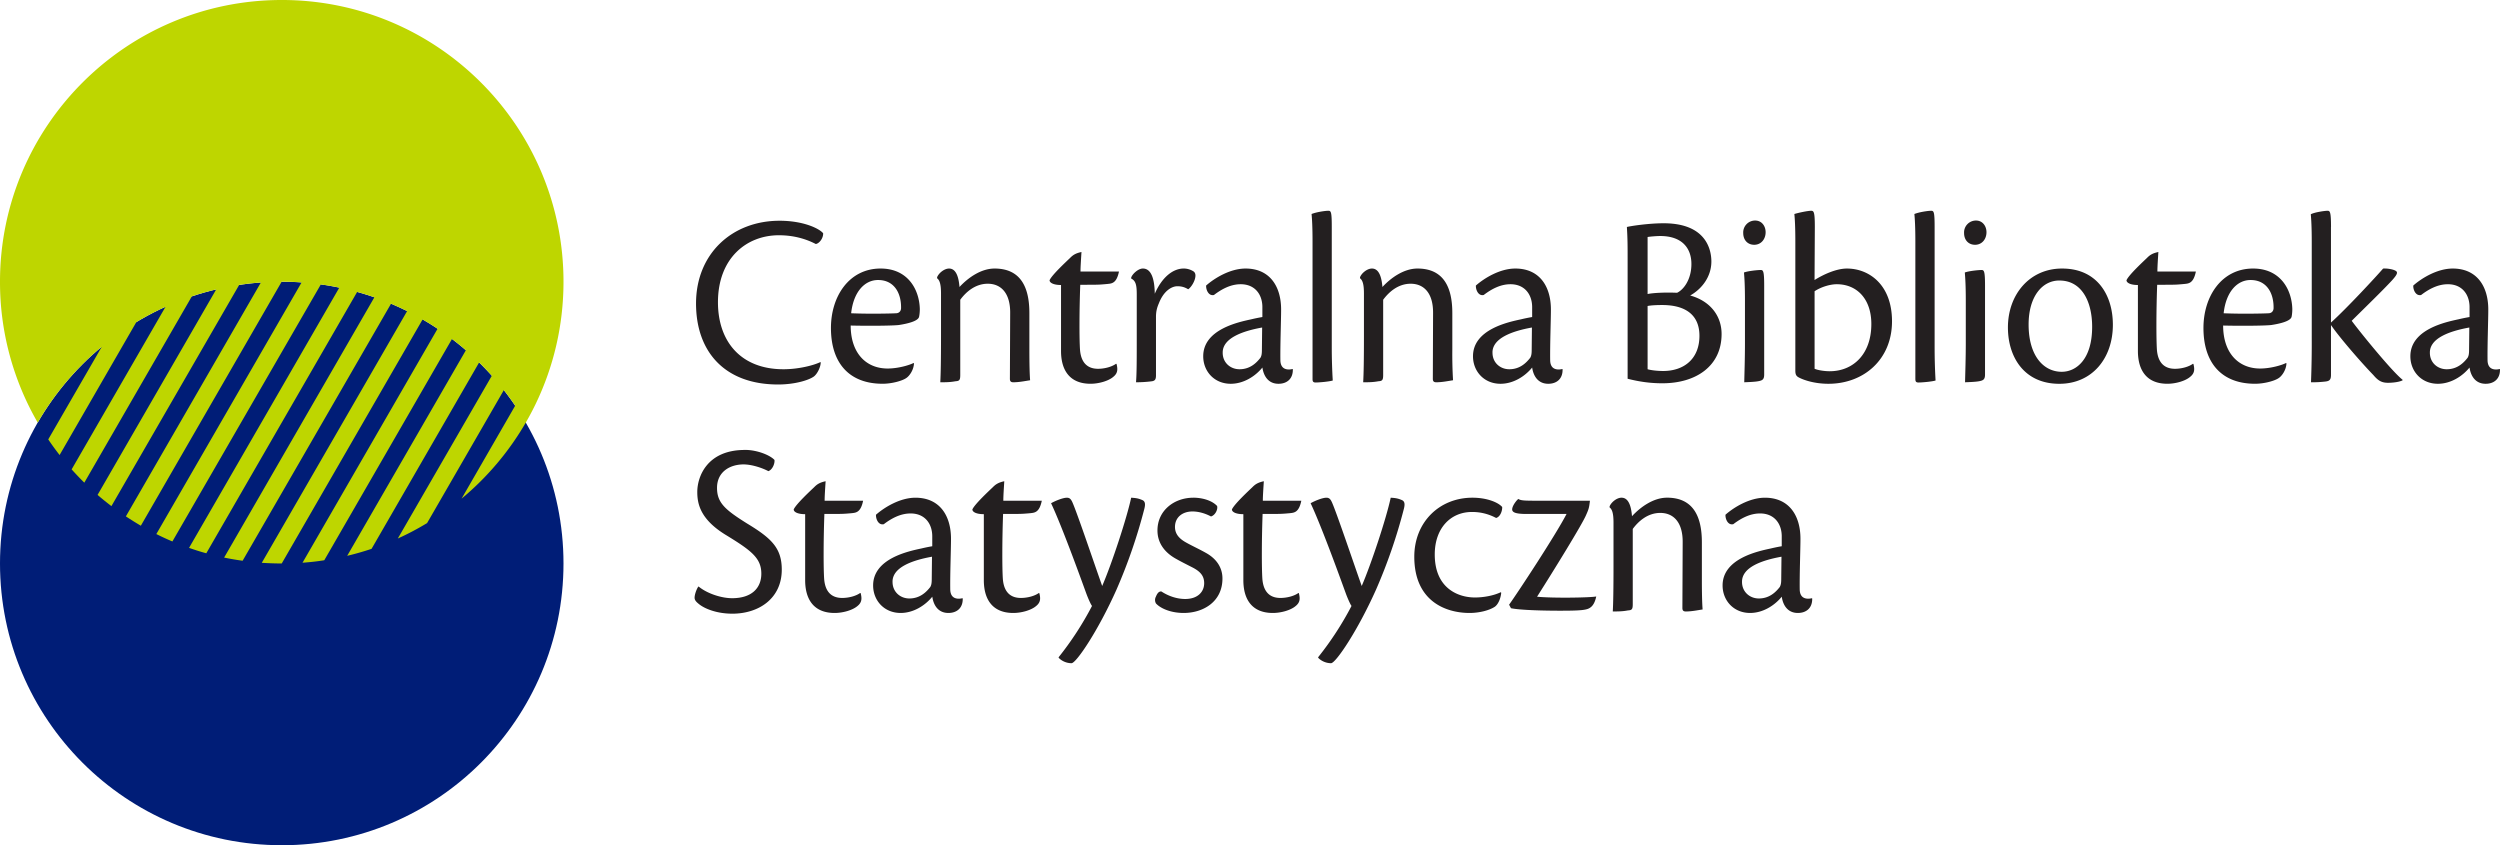
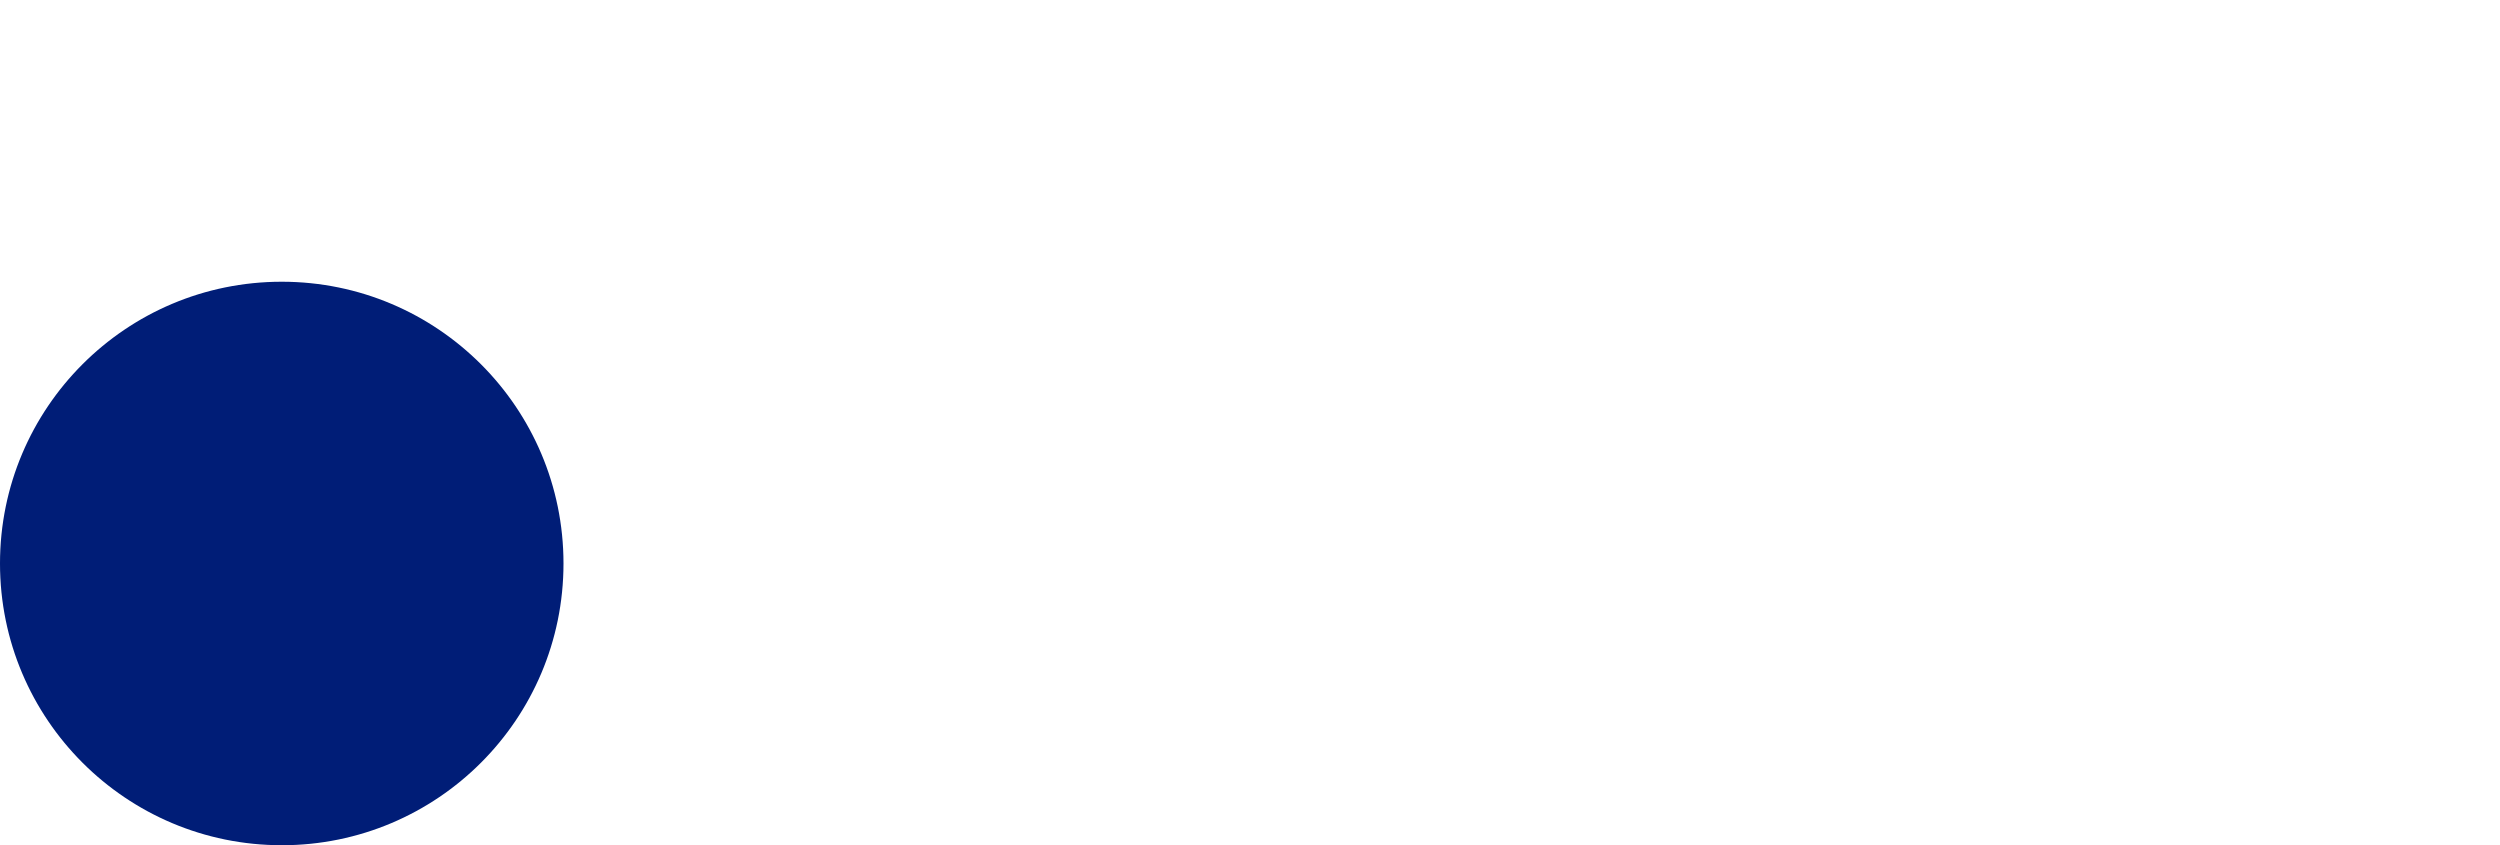
<svg xmlns="http://www.w3.org/2000/svg" width="141.971" height="48" fill="none">
-   <path fill-rule="evenodd" clip-rule="evenodd" d="M46.594 20.559c-.374.184-1.231.41-2.102.41-2.434 0-3.72-1.59-3.72-3.803 0-2.513 1.632-3.806 3.457-3.806.857 0 1.548.212 2.101.498.221-.044.43-.356.415-.612-.222-.27-1.12-.71-2.474-.71-2.697 0-4.744 1.874-4.744 4.7 0 2.712 1.603 4.599 4.66 4.599.911 0 1.714-.227 2.032-.454.207-.157.388-.555.388-.794zm5.281.057c-.248.127-.885.312-1.466.312-1.245 0-2.1-.895-2.1-2.441 1.009.025 2.364.013 2.737-.03.456-.07 1.092-.212 1.147-.468.027-.114.042-.299.042-.44-.028-1.108-.678-2.299-2.227-2.299-1.783 0-2.82 1.572-2.82 3.376 0 1.99 1.037 3.167 2.931 3.167.54 0 1.12-.17 1.328-.313.194-.114.442-.47.457-.85zm-2.005-4.714c.884 0 1.314.709 1.3 1.59 0 .17-.11.298-.29.298-.25.016-1.522.044-2.545 0 .139-1.263.803-1.888 1.52-1.888zm7.48 5.608c0 .127.042.199.194.199.331 0 .678-.072.954-.115-.027-.34-.042-.909-.042-1.746v-2.073c0-1.406-.455-2.525-1.976-2.525-.761 0-1.493.51-1.992 1.048-.041-.495-.165-1.048-.593-1.048-.276 0-.595.268-.679.496v.057c.152.114.222.354.222.865v2.414c0 1.306-.014 2.143-.041 2.627.29 0 .553 0 .857-.057.222-.015.277-.058.277-.356v-4.273c.303-.413.83-.91 1.563-.91.746 0 1.286.528 1.272 1.676zm6.028-.853c-.234.17-.636.286-1.023.286-.47 0-.955-.215-1.023-1.08-.042-.612-.042-2.216.014-3.691 1.036 0 1.05 0 1.534-.045.25-.026.526-.026.665-.708H61.36c0-.285.028-.653.055-1.108-.332.071-.483.17-.65.34-.207.2-1.037.966-1.161 1.264 0 .142.222.27.65.27v3.748c0 1.079.484 1.86 1.674 1.86.47 0 1.023-.156 1.3-.398.262-.212.248-.44.18-.726zm.858-4.84c.264.128.318.381.318.894v2.37c0 1.307 0 2.144-.042 2.628.263 0 .581-.015.9-.057.193-.028.234-.128.234-.342v-3.308c0-.313.055-.524.166-.782.277-.71.733-.965 1.051-.965.208 0 .401.042.61.172.165-.099.414-.482.414-.782 0-.085-.028-.185-.124-.242a1.04 1.04 0 00-.539-.154c-.608 0-1.23.482-1.646 1.432-.013-.893-.22-1.432-.677-1.432-.276 0-.622.339-.664.524v.044zm9.167 5.139c-.07.013-.139.027-.207.027-.332 0-.47-.2-.485-.496-.014-.866.041-2.288.041-2.91 0-1.32-.649-2.327-2.018-2.327-.871 0-1.755.538-2.24.965-.013.24.138.607.443.538.428-.326.94-.612 1.52-.612.83 0 1.246.612 1.231 1.338v.525a9.832 9.832 0 00-.622.127c-.718.157-2.737.567-2.737 2.1 0 .851.622 1.563 1.563 1.563.718 0 1.383-.413 1.798-.923.07.495.345.923.912.923.484 0 .83-.284.816-.826zm-3.968-.937c0-.822 1.134-1.22 2.24-1.42l-.014 1.266c0 .254-.027.353-.083.452-.222.284-.58.652-1.189.652-.512 0-.954-.368-.954-.936zm5.102 1.52c0 .142.055.183.18.183.152 0 .718-.041.968-.113a31.62 31.62 0 01-.056-1.861v-6.857c0-.85-.041-.922-.193-.922-.18 0-.677.073-.954.184.027.282.055.737.055 1.576zm6.831-.03c0 .128.041.2.194.2.332 0 .677-.072.954-.115a24.95 24.95 0 01-.041-1.746v-2.073c0-1.406-.457-2.525-1.978-2.525-.76 0-1.494.51-1.991 1.048-.042-.495-.166-1.048-.595-1.048-.277 0-.595.268-.678.496v.057c.152.114.223.354.223.865v2.414c0 1.306-.014 2.143-.043 2.627.291 0 .553 0 .859-.057.22-.015.276-.058.276-.356v-4.273c.304-.413.829-.91 1.562-.91.746 0 1.286.528 1.272 1.676zm7.354-.553c-.069.013-.137.027-.207.027-.332 0-.47-.2-.483-.496-.015-.866.041-2.288.041-2.91 0-1.32-.65-2.327-2.02-2.327-.87 0-1.755.538-2.24.965-.013.24.138.607.443.538.428-.326.94-.612 1.52-.612.83 0 1.246.612 1.232 1.338v.525a9.832 9.832 0 00-.622.127c-.719.157-2.737.567-2.737 2.1 0 .851.622 1.563 1.563 1.563.719 0 1.382-.413 1.797-.923.068.495.345.923.913.923.483 0 .83-.284.814-.826zm-3.967-.937c0-.822 1.134-1.22 2.24-1.42l-.013 1.266c0 .254-.028.353-.083.452-.222.284-.58.652-1.19.652-.51 0-.952-.368-.952-.936v-.014zm7.674 1.49c.678.172 1.3.257 1.978.257 1.894 0 3.359-.967 3.359-2.799 0-.993-.608-1.86-1.783-2.186.677-.381 1.203-1.08 1.203-1.93 0-.681-.304-2.172-2.71-2.172-.858 0-1.867.155-2.088.211.042.682.042 1.093.042 1.847v6.773zm1.135-8.05c.165-.027.51-.056.718-.056 1.231 0 1.77.683 1.77 1.59 0 .88-.442 1.461-.815 1.633-.637-.028-1.328 0-1.673.071zm0 3.918c.206-.041.539-.055.828-.055 1.313 0 2.116.553 2.116 1.746 0 1.32-.885 2-2.06 2-.332 0-.692-.042-.884-.099zm6.095-4.853a.676.676 0 00-.664.709c0 .411.264.668.622.668.401 0 .65-.329.65-.711 0-.354-.22-.666-.595-.666zm.526 3.691c0-.81-.055-.882-.193-.882-.194 0-.733.057-.955.142.028.313.056.74.056 1.62v2.385c0 .836-.027 1.66-.04 2.229.371-.015.676-.028.856-.072.194-.043.276-.114.276-.37zm2.876-3.324c0-.85-.056-.922-.208-.922-.18 0-.678.1-.954.184.027.282.055.712.055 1.592v7.297c0 .24.056.327.234.412.25.126.844.34 1.646.34 2.004 0 3.61-1.378 3.61-3.549 0-2.088-1.315-2.995-2.559-2.995-.608 0-1.34.339-1.84.652zm-.014 3.648c.387-.256.9-.398 1.258-.398 1.148 0 1.965.837 1.965 2.26 0 1.73-1.05 2.681-2.365 2.681-.236 0-.622-.041-.858-.14zm5.724 5c0 .142.056.183.18.183.151 0 .72-.041.967-.113a32.021 32.021 0 01-.054-1.861v-6.857c0-.85-.043-.922-.194-.922-.18 0-.679.073-.955.184.027.282.055.737.055 1.576v7.81zm3.43-9.015a.675.675 0 00-.664.709c0 .411.262.668.622.668.401 0 .65-.329.65-.711 0-.354-.222-.666-.596-.666zm.525 3.691c0-.81-.055-.882-.194-.882-.194 0-.733.057-.954.142.027.313.056.74.056 1.62v2.385c0 .836-.029 1.66-.042 2.229.374-.015.678-.028.858-.072.194-.043.276-.114.276-.37zm4.37-.965c-1.824 0-3.07 1.46-3.07 3.348 0 1.661.912 3.197 2.918 3.197 1.866 0 3.042-1.448 3.042-3.353 0-1.705-.912-3.192-2.876-3.192zm-.139.681c1.245 0 1.852 1.164 1.852 2.627 0 1.846-.898 2.555-1.728 2.555-1.023 0-1.88-.895-1.88-2.683 0-1.608.786-2.5 1.741-2.5h.015zm7.577 4.726c-.235.17-.636.286-1.023.286-.469 0-.954-.215-1.024-1.08-.04-.612-.04-2.216.015-3.691 1.037 0 1.051 0 1.534-.045.25-.026.525-.026.664-.708h-2.185c0-.285.027-.653.055-1.108-.332.071-.485.17-.65.34-.208.2-1.037.966-1.16 1.264 0 .142.22.27.648.27v3.748c0 1.079.484 1.86 1.673 1.86.47 0 1.024-.156 1.3-.398.262-.212.25-.44.18-.726zm5.281-.041c-.248.127-.884.312-1.464.312-1.244 0-2.103-.895-2.103-2.441 1.01.025 2.365.013 2.737-.03.457-.07 1.093-.212 1.15-.468.027-.114.041-.299.041-.44-.028-1.108-.679-2.299-2.226-2.299-1.784 0-2.82 1.572-2.82 3.376 0 1.99 1.036 3.167 2.931 3.167.538 0 1.12-.17 1.326-.313.194-.114.443-.47.457-.85zm-2.004-4.714c.886 0 1.314.709 1.301 1.59 0 .17-.11.298-.292.298-.248.016-1.522.044-2.543 0 .138-1.263.801-1.888 1.52-1.888zm4.563-3.01c0-.85-.056-.923-.194-.923-.165 0-.746.085-.954.199.026.299.054.723.054 1.577v5.367a57.26 57.26 0 01-.042 2.598c.373 0 .554-.015.817-.043.235-.028.318-.1.318-.383v-2.826c.512.753 1.811 2.23 2.406 2.84.275.328.483.44.83.44.331 0 .677-.056.83-.141v-.03c-.61-.481-2.406-2.694-2.89-3.349.83-.823 1.755-1.719 2.28-2.286.388-.427.346-.51.124-.597-.193-.07-.484-.1-.622-.082-.429.495-2.06 2.255-2.959 3.065V12.89zm9.581 8.064c-.069.013-.138.027-.208.027-.332 0-.469-.2-.483-.496-.014-.866.041-2.288.041-2.91 0-1.32-.65-2.327-2.019-2.327-.87 0-1.755.538-2.24.965-.014.24.14.607.444.538.428-.326.94-.612 1.52-.612.83 0 1.245.612 1.231 1.338v.525a10.19 10.19 0 00-.622.127c-.719.157-2.738.567-2.738 2.1 0 .851.622 1.563 1.563 1.563.72 0 1.383-.413 1.797-.923.07.495.345.923.913.923.483 0 .83-.284.816-.826zm-3.967-.937c0-.822 1.132-1.22 2.24-1.42l-.014 1.266c0 .254-.027.353-.083.452-.222.284-.58.652-1.189.652-.512 0-.954-.368-.954-.936zm-95.695 5.533c-2.13 0-2.696 1.505-2.696 2.386 0 .668.165 1.56 1.644 2.455 1.44.88 1.993 1.307 1.993 2.186 0 .795-.525 1.392-1.66 1.392-.594 0-1.41-.256-1.907-.668-.083.084-.223.44-.223.639 0 .142.097.24.236.353.303.256.995.555 1.908.555 1.506 0 2.807-.866 2.807-2.5 0-1.234-.594-1.788-1.977-2.625-1.245-.78-1.7-1.178-1.7-2.017 0-.936.76-1.335 1.506-1.335.47 0 1.065.2 1.41.383.236-.085.374-.438.346-.637-.249-.27-.982-.57-1.673-.57h-.014zm6.554 8.122c-.235.17-.636.282-1.022.282-.471 0-.955-.212-1.023-1.079-.042-.61-.042-2.213.013-3.69 1.037 0 1.051 0 1.535-.043.249-.028.526-.028.664-.709h-2.185c0-.284.028-.654.056-1.107-.333.072-.485.17-.65.339-.208.199-1.038.967-1.162 1.264 0 .142.223.268.65.268v3.75c0 1.08.484 1.86 1.675 1.86.47 0 1.022-.157 1.3-.398.262-.213.247-.439.179-.724zm5.808.298c-.07.015-.139.027-.207.027-.332 0-.47-.2-.485-.497-.014-.865.042-2.285.042-2.908 0-1.321-.65-2.33-2.019-2.33-.871 0-1.755.54-2.24.966-.013.242.138.611.443.538.428-.325.94-.61 1.522-.61.83 0 1.244.61 1.23 1.335v.528c-.165.026-.386.07-.621.126-.72.156-2.737.568-2.737 2.1 0 .85.623 1.562 1.563 1.562.719 0 1.382-.413 1.797-.924.07.499.345.924.913.924.483 0 .83-.283.815-.823zm-3.97-.938c0-.824 1.135-1.22 2.241-1.42l-.014 1.263c0 .255-.027.357-.083.457-.22.281-.58.652-1.19.652-.511 0-.953-.37-.953-.939zm8.31.64c-.234.17-.636.282-1.023.282-.469 0-.954-.212-1.022-1.079-.042-.61-.042-2.213.013-3.69 1.038 0 1.05 0 1.534-.043.25-.028.526-.028.665-.709h-2.185c0-.284.027-.654.054-1.107-.33.072-.483.17-.65.339-.207.199-1.037.967-1.161 1.264 0 .142.221.268.65.268v3.75c0 1.08.484 1.86 1.673 1.86.47 0 1.023-.157 1.3-.398.263-.213.25-.439.18-.724zm1.122 3.676c.137.156.414.312.733.312.263 0 1.506-1.831 2.557-4.185a30.306 30.306 0 001.576-4.574c.07-.269.056-.44-.124-.51-.234-.1-.386-.114-.622-.129-.248 1.165-1.105 3.763-1.645 5.013-.387-1.08-1.438-4.203-1.7-4.771-.069-.144-.139-.242-.304-.242-.221 0-.65.173-.899.313.65 1.378 1.798 4.572 2.005 5.14.084.227.249.61.32.693a18.005 18.005 0 01-1.895 2.912v.027zm7.645-9.086c-1.078 0-2.032.725-2.032 1.86 0 .753.456 1.264.996 1.577.318.183.608.326.967.51.512.256.69.527.69.909 0 .482-.359.895-1.077.895-.525 0-1.01-.2-1.355-.428-.18-.013-.263.185-.318.314a.394.394 0 00.013.369c.262.283.843.539 1.576.539 1.092 0 2.199-.625 2.199-1.958 0-.527-.249-1.037-.857-1.406-.417-.242-.775-.398-1.19-.627-.33-.182-.649-.438-.649-.893 0-.553.428-.88.994-.88.333 0 .706.1 1.051.284.25-.073.402-.413.346-.596-.318-.34-.899-.47-1.341-.47h-.013zm5.973 5.41c-.235.17-.636.282-1.024.282-.47 0-.953-.212-1.023-1.079-.042-.61-.042-2.213.013-3.69 1.037 0 1.051 0 1.535-.043.248-.028.525-.028.663-.709h-2.185c0-.284.029-.654.056-1.107-.331.072-.484.17-.65.339-.207.199-1.036.967-1.161 1.264 0 .142.22.268.649.268v3.75c0 1.08.485 1.86 1.674 1.86.47 0 1.023-.157 1.3-.398.263-.213.249-.439.179-.724zm1.12 3.676c.138.156.415.312.733.312.263 0 1.507-1.831 2.558-4.185a30.17 30.17 0 001.576-4.574c.07-.269.056-.44-.124-.51-.235-.1-.388-.114-.622-.129-.248 1.165-1.106 3.763-1.646 5.013-.387-1.08-1.437-4.203-1.7-4.771-.068-.144-.138-.242-.304-.242-.222 0-.65.173-.898.313.65 1.378 1.797 4.572 2.005 5.14.083.227.248.61.318.693a17.922 17.922 0 01-1.895 2.912v.027zm10.37-3.719c-.415.2-.996.299-1.466.299-.927 0-2.282-.498-2.282-2.443 0-1.492.898-2.413 2.115-2.413.43 0 .885.085 1.37.34.247-.07.358-.426.344-.623-.22-.257-.857-.528-1.687-.528-1.88 0-3.304 1.391-3.304 3.352 0 2.525 1.784 3.194 3.139 3.194.54 0 1.12-.142 1.438-.356.194-.14.332-.48.36-.794zm.581.908c.525.114 1.95.142 2.766.142 1.16 0 1.549-.028 1.743-.183.165-.113.275-.341.332-.625-.388.071-2.489.1-3.36.013.982-1.547 2.558-4.103 2.78-4.629.152-.34.18-.426.222-.822H87.44c-.83 0-1.064 0-1.216-.1-.083.058-.304.326-.345.539-.042.213.152.313.815.313h2.268c-.622 1.206-2.794 4.5-3.263 5.153zm9.734-.013c0 .126.042.199.193.199.332 0 .679-.073.955-.115-.028-.34-.042-.908-.042-1.746v-2.072c0-1.406-.455-2.53-1.976-2.53-.761 0-1.493.513-1.992 1.052-.041-.498-.165-1.051-.595-1.051-.276 0-.593.27-.677.496v.057c.152.115.222.356.222.867v2.412c0 1.307-.014 2.147-.041 2.629.29 0 .553 0 .858-.059.221-.014.276-.057.276-.354v-4.273c.303-.412.83-.91 1.563-.91.746 0 1.285.526 1.272 1.676zm7.355-.554a1.005 1.005 0 01-.207.027c-.332 0-.47-.2-.484-.497-.015-.865.041-2.286.041-2.908 0-1.321-.649-2.33-2.018-2.33-.872 0-1.756.54-2.24.966-.013.242.138.611.443.538.43-.325.94-.61 1.521-.61.83 0 1.244.61 1.231 1.335v.528c-.165.025-.386.07-.622.126-.717.156-2.737.568-2.737 2.1 0 .85.622 1.562 1.562 1.562.72 0 1.383-.413 1.798-.924.07.499.347.924.913.924.485 0 .83-.283.816-.823zm-3.969-.938c0-.824 1.134-1.22 2.241-1.42l-.014 1.263c0 .255-.029.357-.083.457-.22.281-.58.652-1.19.652-.51 0-.954-.37-.954-.939z" fill="#231f20" />
  <path d="M16 48c8.837 0 16-7.164 16-16 0-8.837-7.163-16.001-16-16.001s-16 7.164-16 16c0 8.837 7.163 16 16 16z" fill="#001d77" />
-   <path fill-rule="evenodd" clip-rule="evenodd" d="M32 15.997c0 4.954-2.253 9.383-5.788 12.32l3.044-5.278a16.03 16.03 0 00-.643-.885l-4.36 7.552c-.535.323-1.088.617-1.662.875l5.339-9.243c-.232-.26-.473-.51-.72-.755L21.1 31.168c-.453.152-.914.284-1.384.396l6.74-11.674a15.232 15.232 0 00-.788-.639l-7.253 12.565c-.407.066-.82.11-1.236.14l7.67-13.287c-.277-.182-.56-.36-.85-.527l-8 13.857c-.38 0-.758-.015-1.133-.038l8.253-14.293c-.301-.149-.605-.289-.913-.42l-8.428 14.596a15.768 15.768 0 01-1.05-.18l8.532-14.78a15.716 15.716 0 00-.978-.306L11.715 31.42c-.33-.09-.657-.193-.979-.308l8.532-14.777a13.128 13.128 0 00-1.05-.18L9.79 30.748c-.31-.129-.613-.27-.912-.42l8.25-14.29a14.678 14.678 0 00-1.133-.041L7.998 29.855a18.438 18.438 0 01-.85-.531l7.668-13.282c-.416.03-.828.076-1.234.138L6.328 28.741c-.27-.204-.531-.415-.787-.636l6.738-11.671c-.47.114-.93.245-1.384.396L4.788 27.41a16.953 16.953 0 01-.72-.755L9.4 17.422c-.572.26-1.126.551-1.66.874L3.385 25.84c-.225-.286-.44-.583-.645-.887l3.04-5.262A16.07 16.07 0 002.143 24 15.924 15.924 0 010 16C0 7.167 7.165 0 15.999 0 24.835-.002 32 7.165 32 15.997z" fill="#bed600" />
</svg>